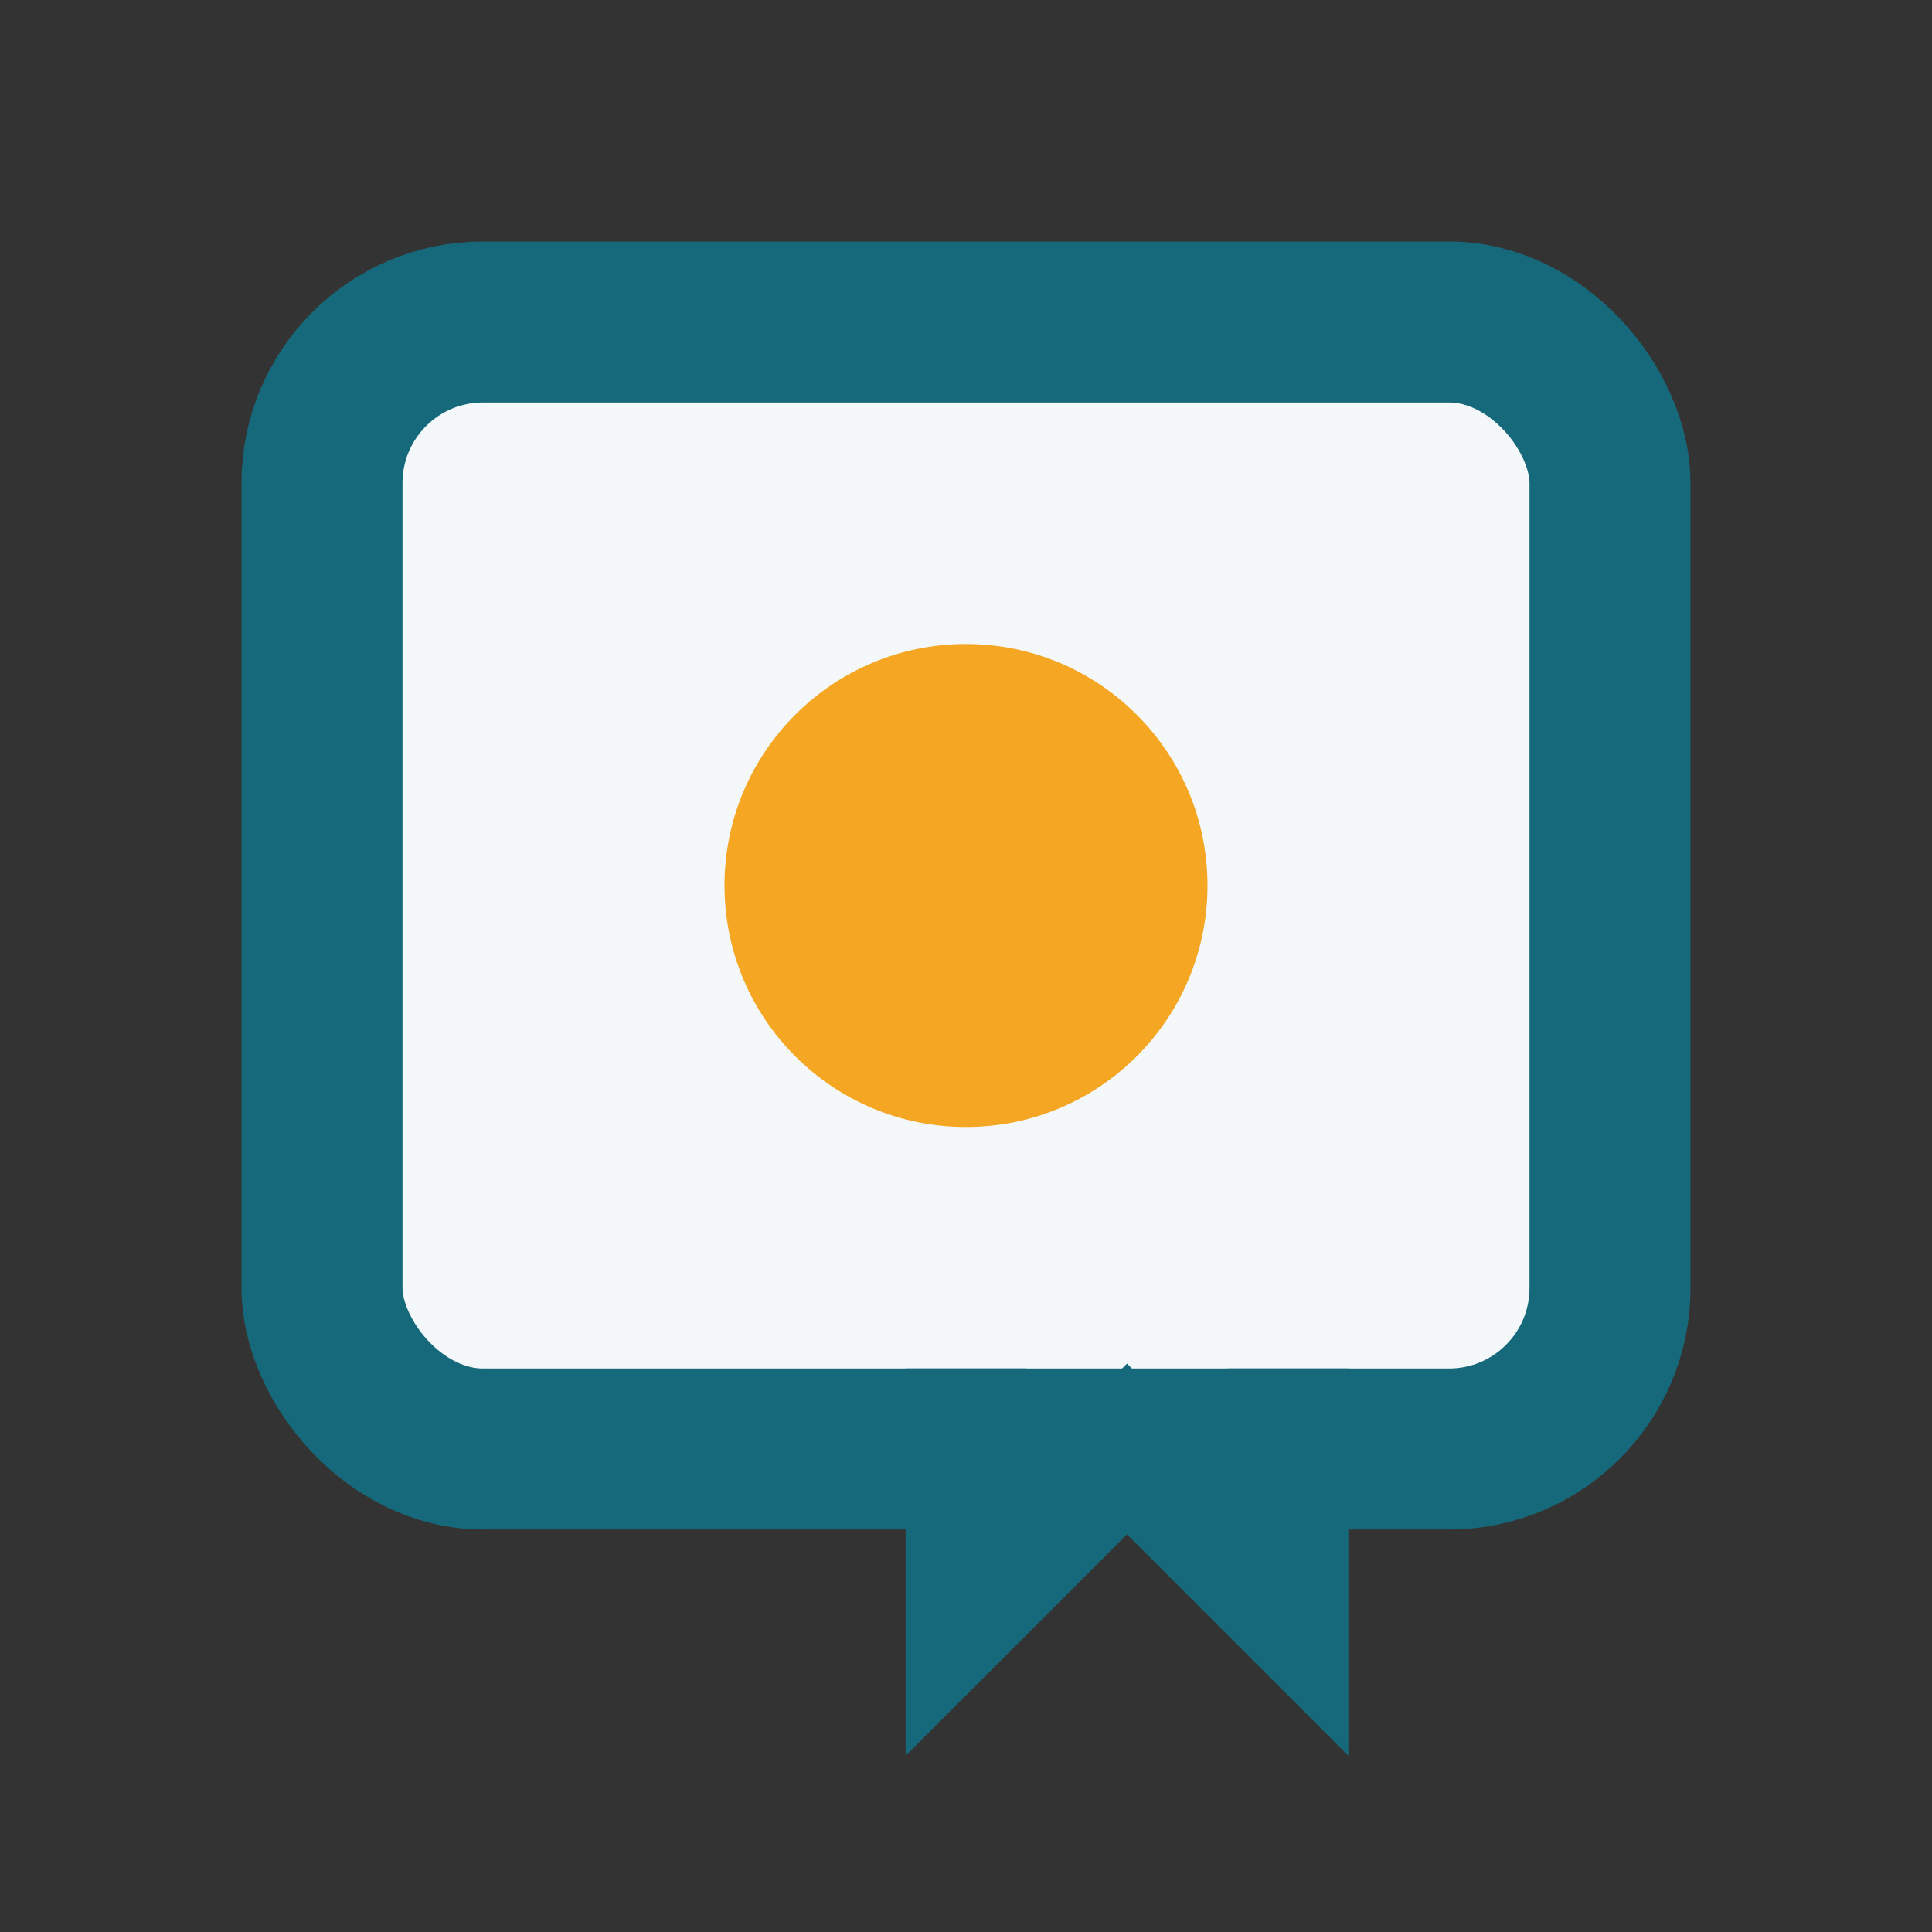
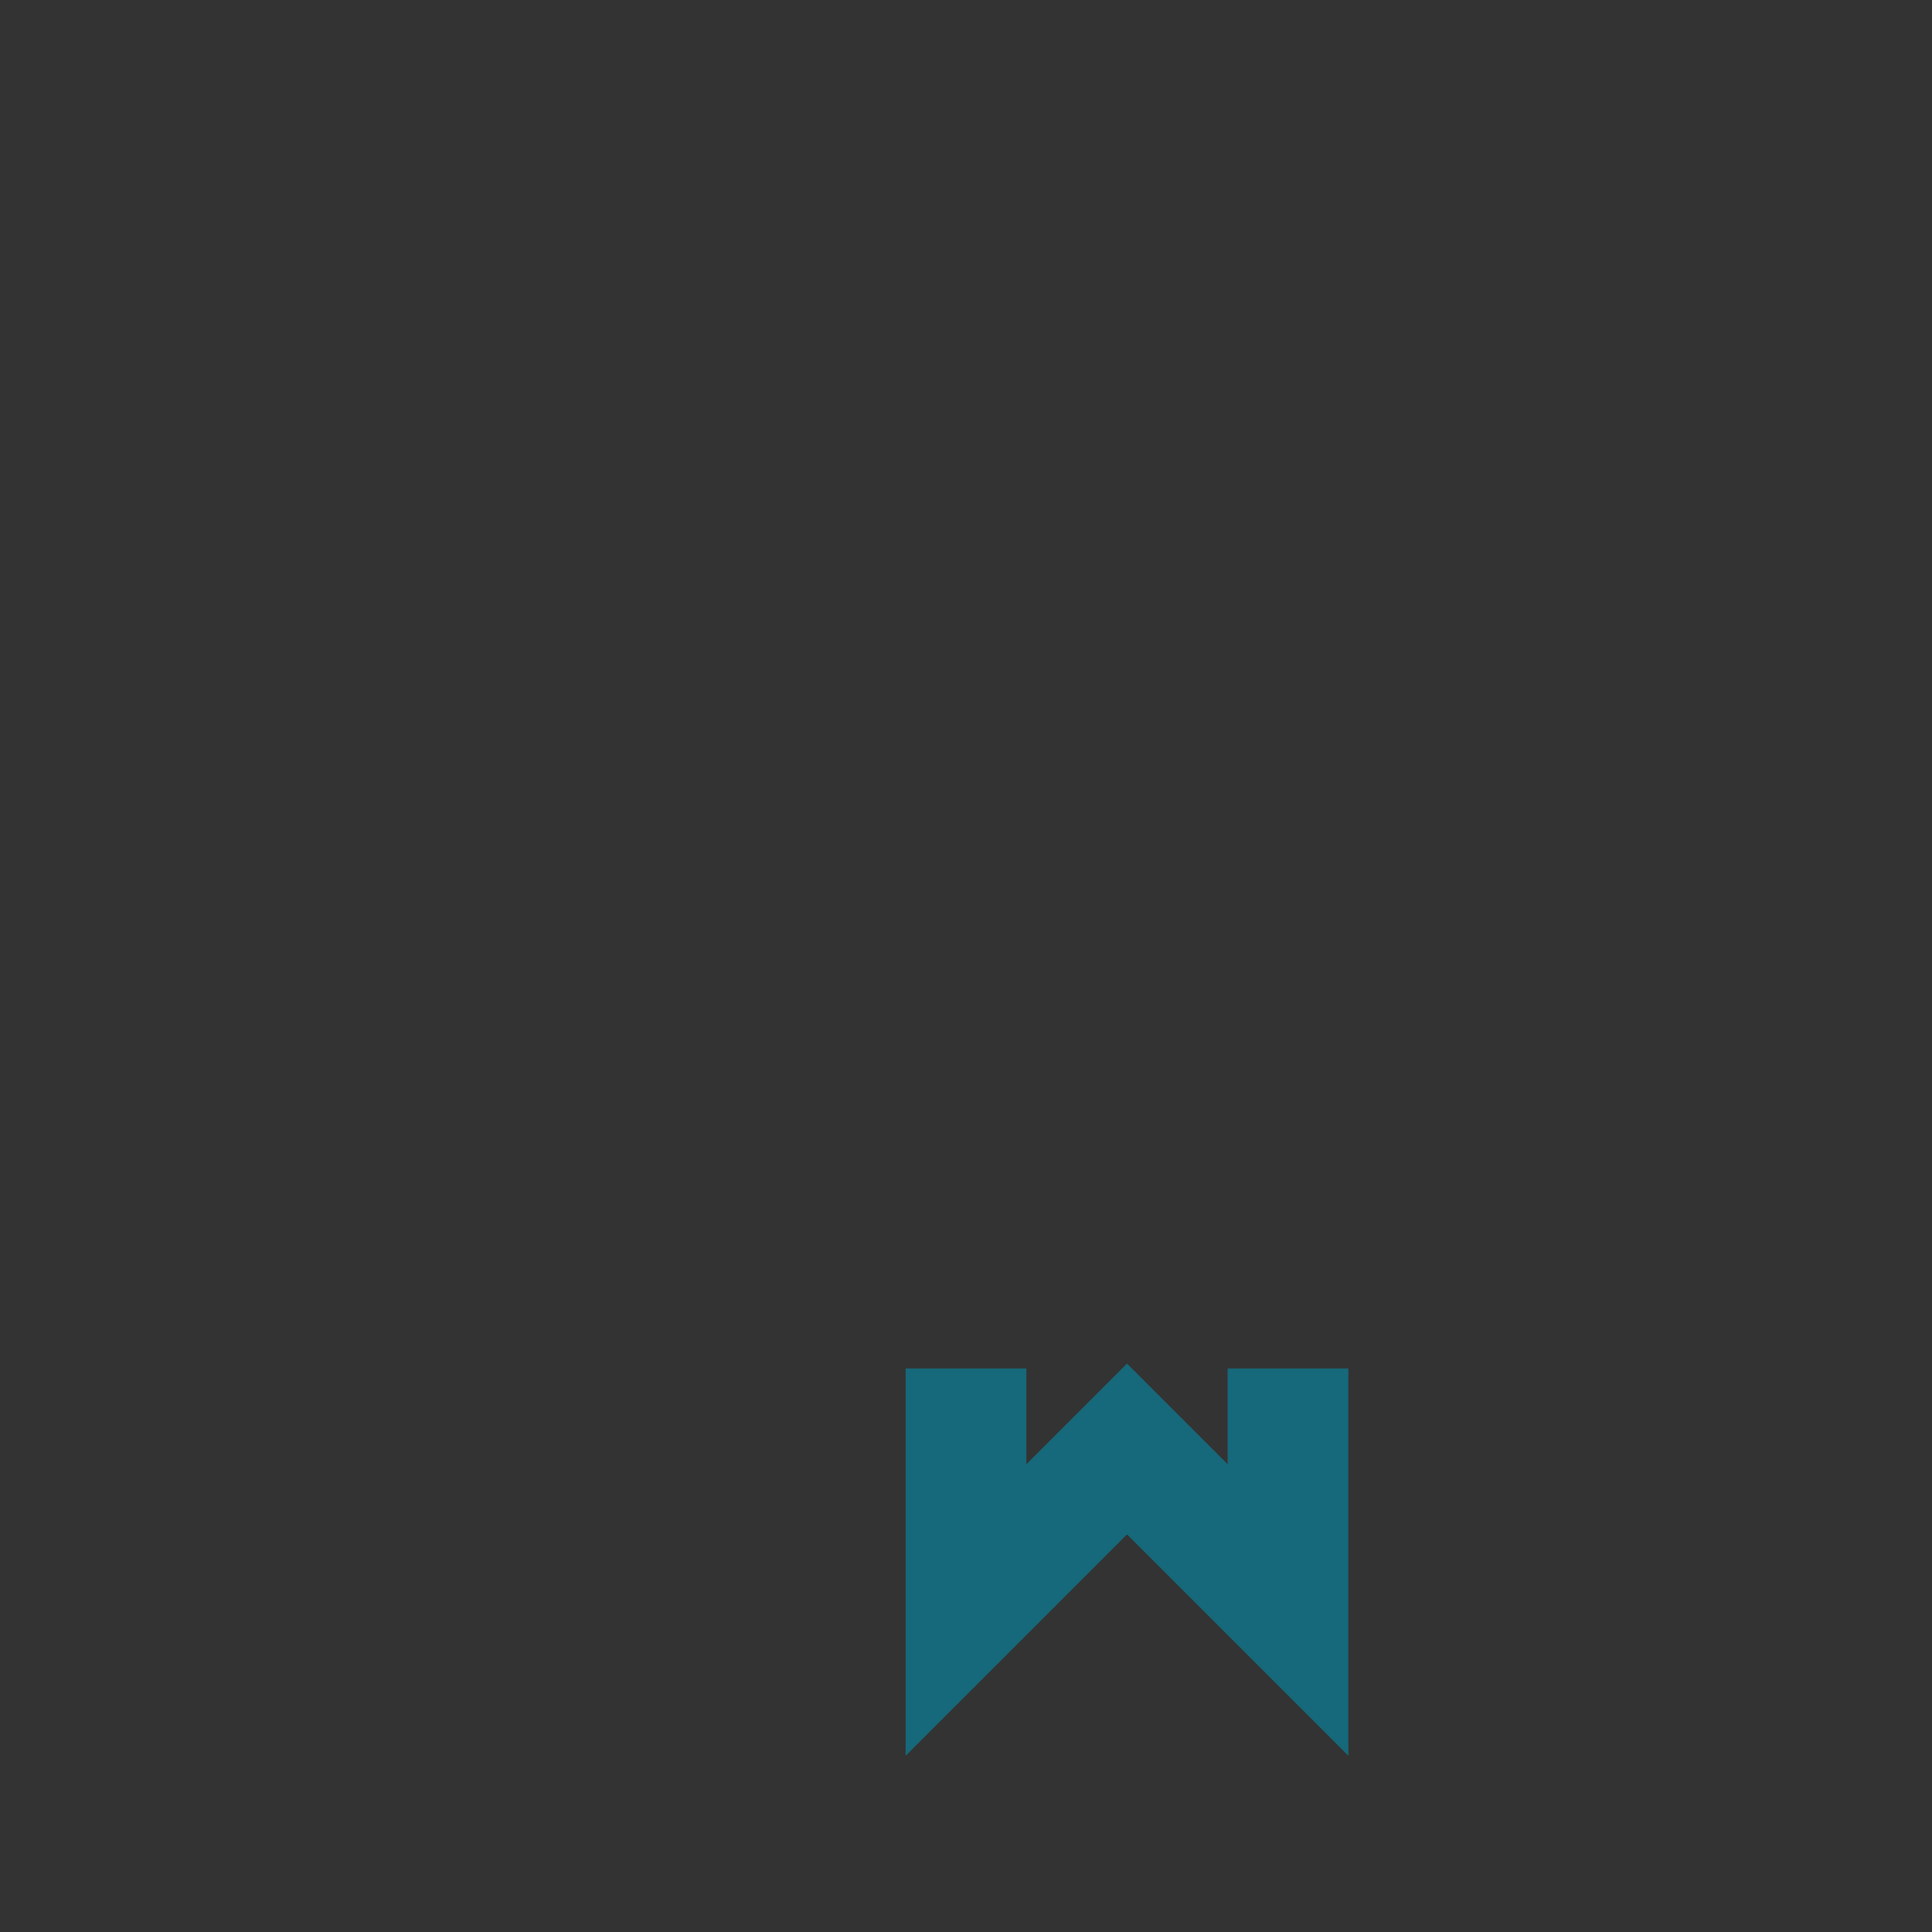
<svg xmlns="http://www.w3.org/2000/svg" width="24" height="24" viewBox="0 0 24 24">
  <rect x="0" y="0" width="24" height="24" fill="#333333" stroke="none" />
-   <rect x="4" y="4" width="16" height="14" rx="2" fill="#F4F8FB" stroke="#16697A" stroke-width="2" />
-   <circle cx="12" cy="11" r="3" fill="#F5A623" />
  <path d="M12 17v3l2-2 2 2v-3" stroke="#16697A" stroke-width="1.5" fill="none" />
</svg>